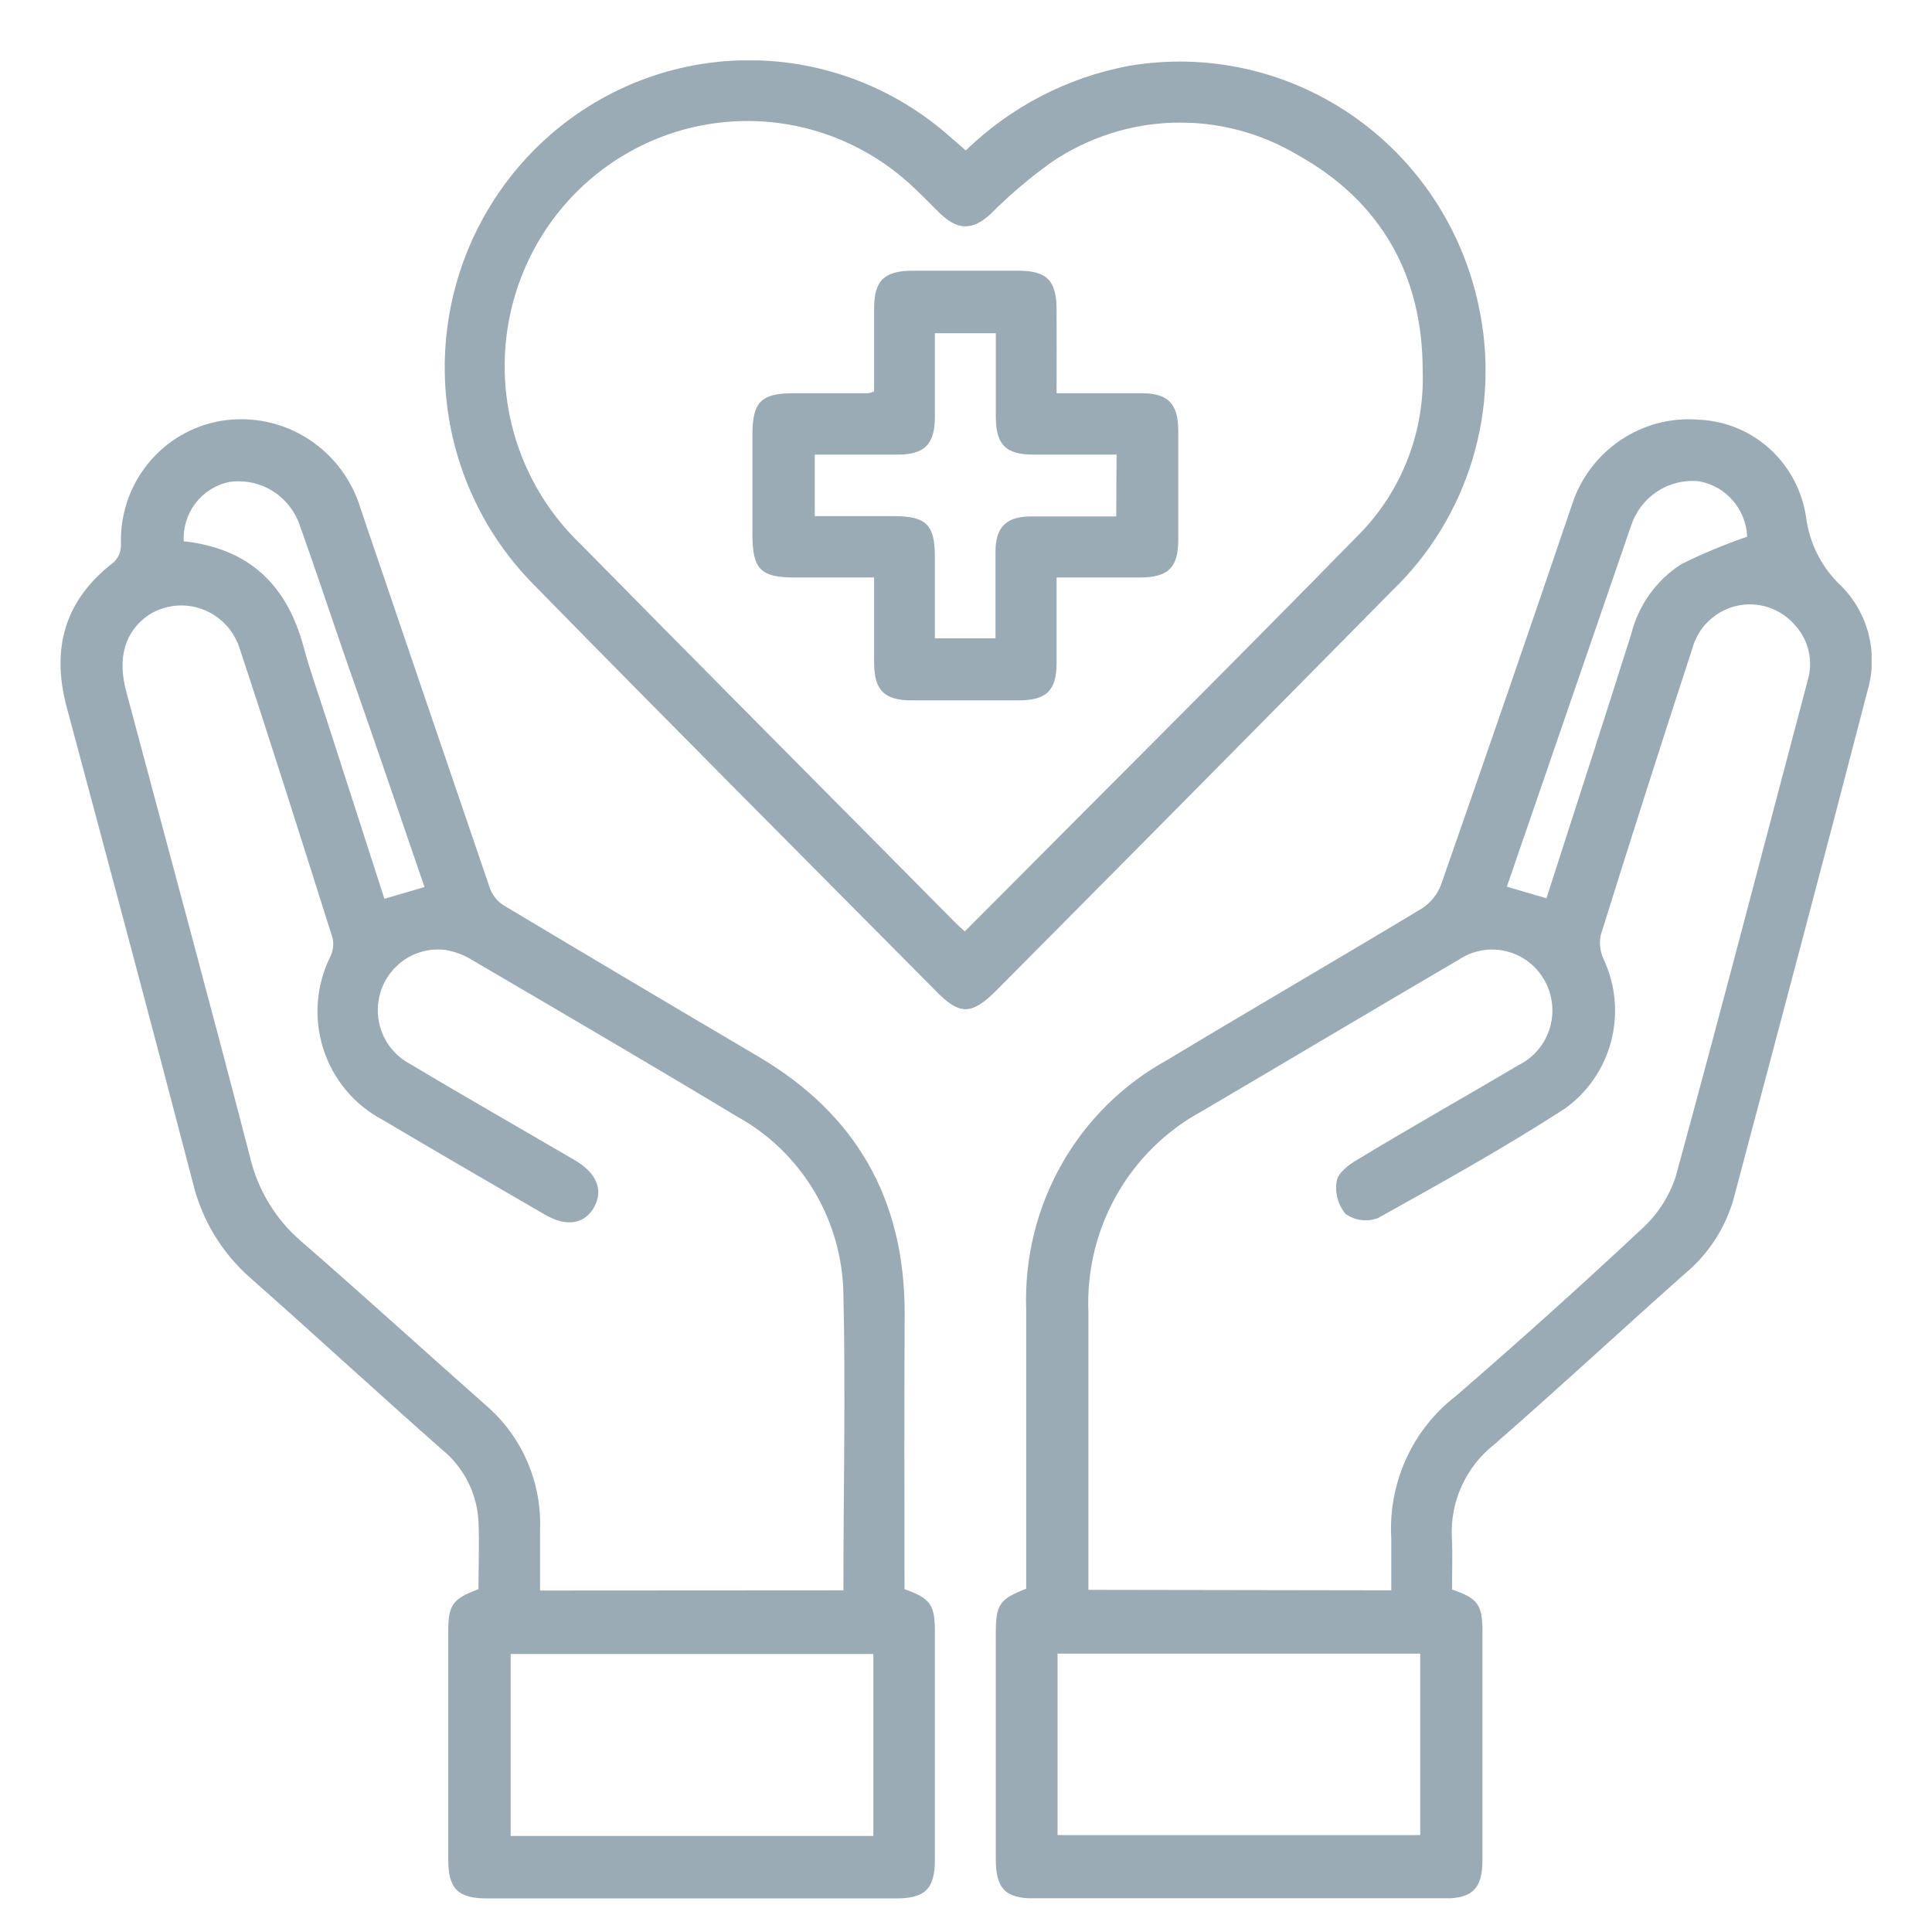
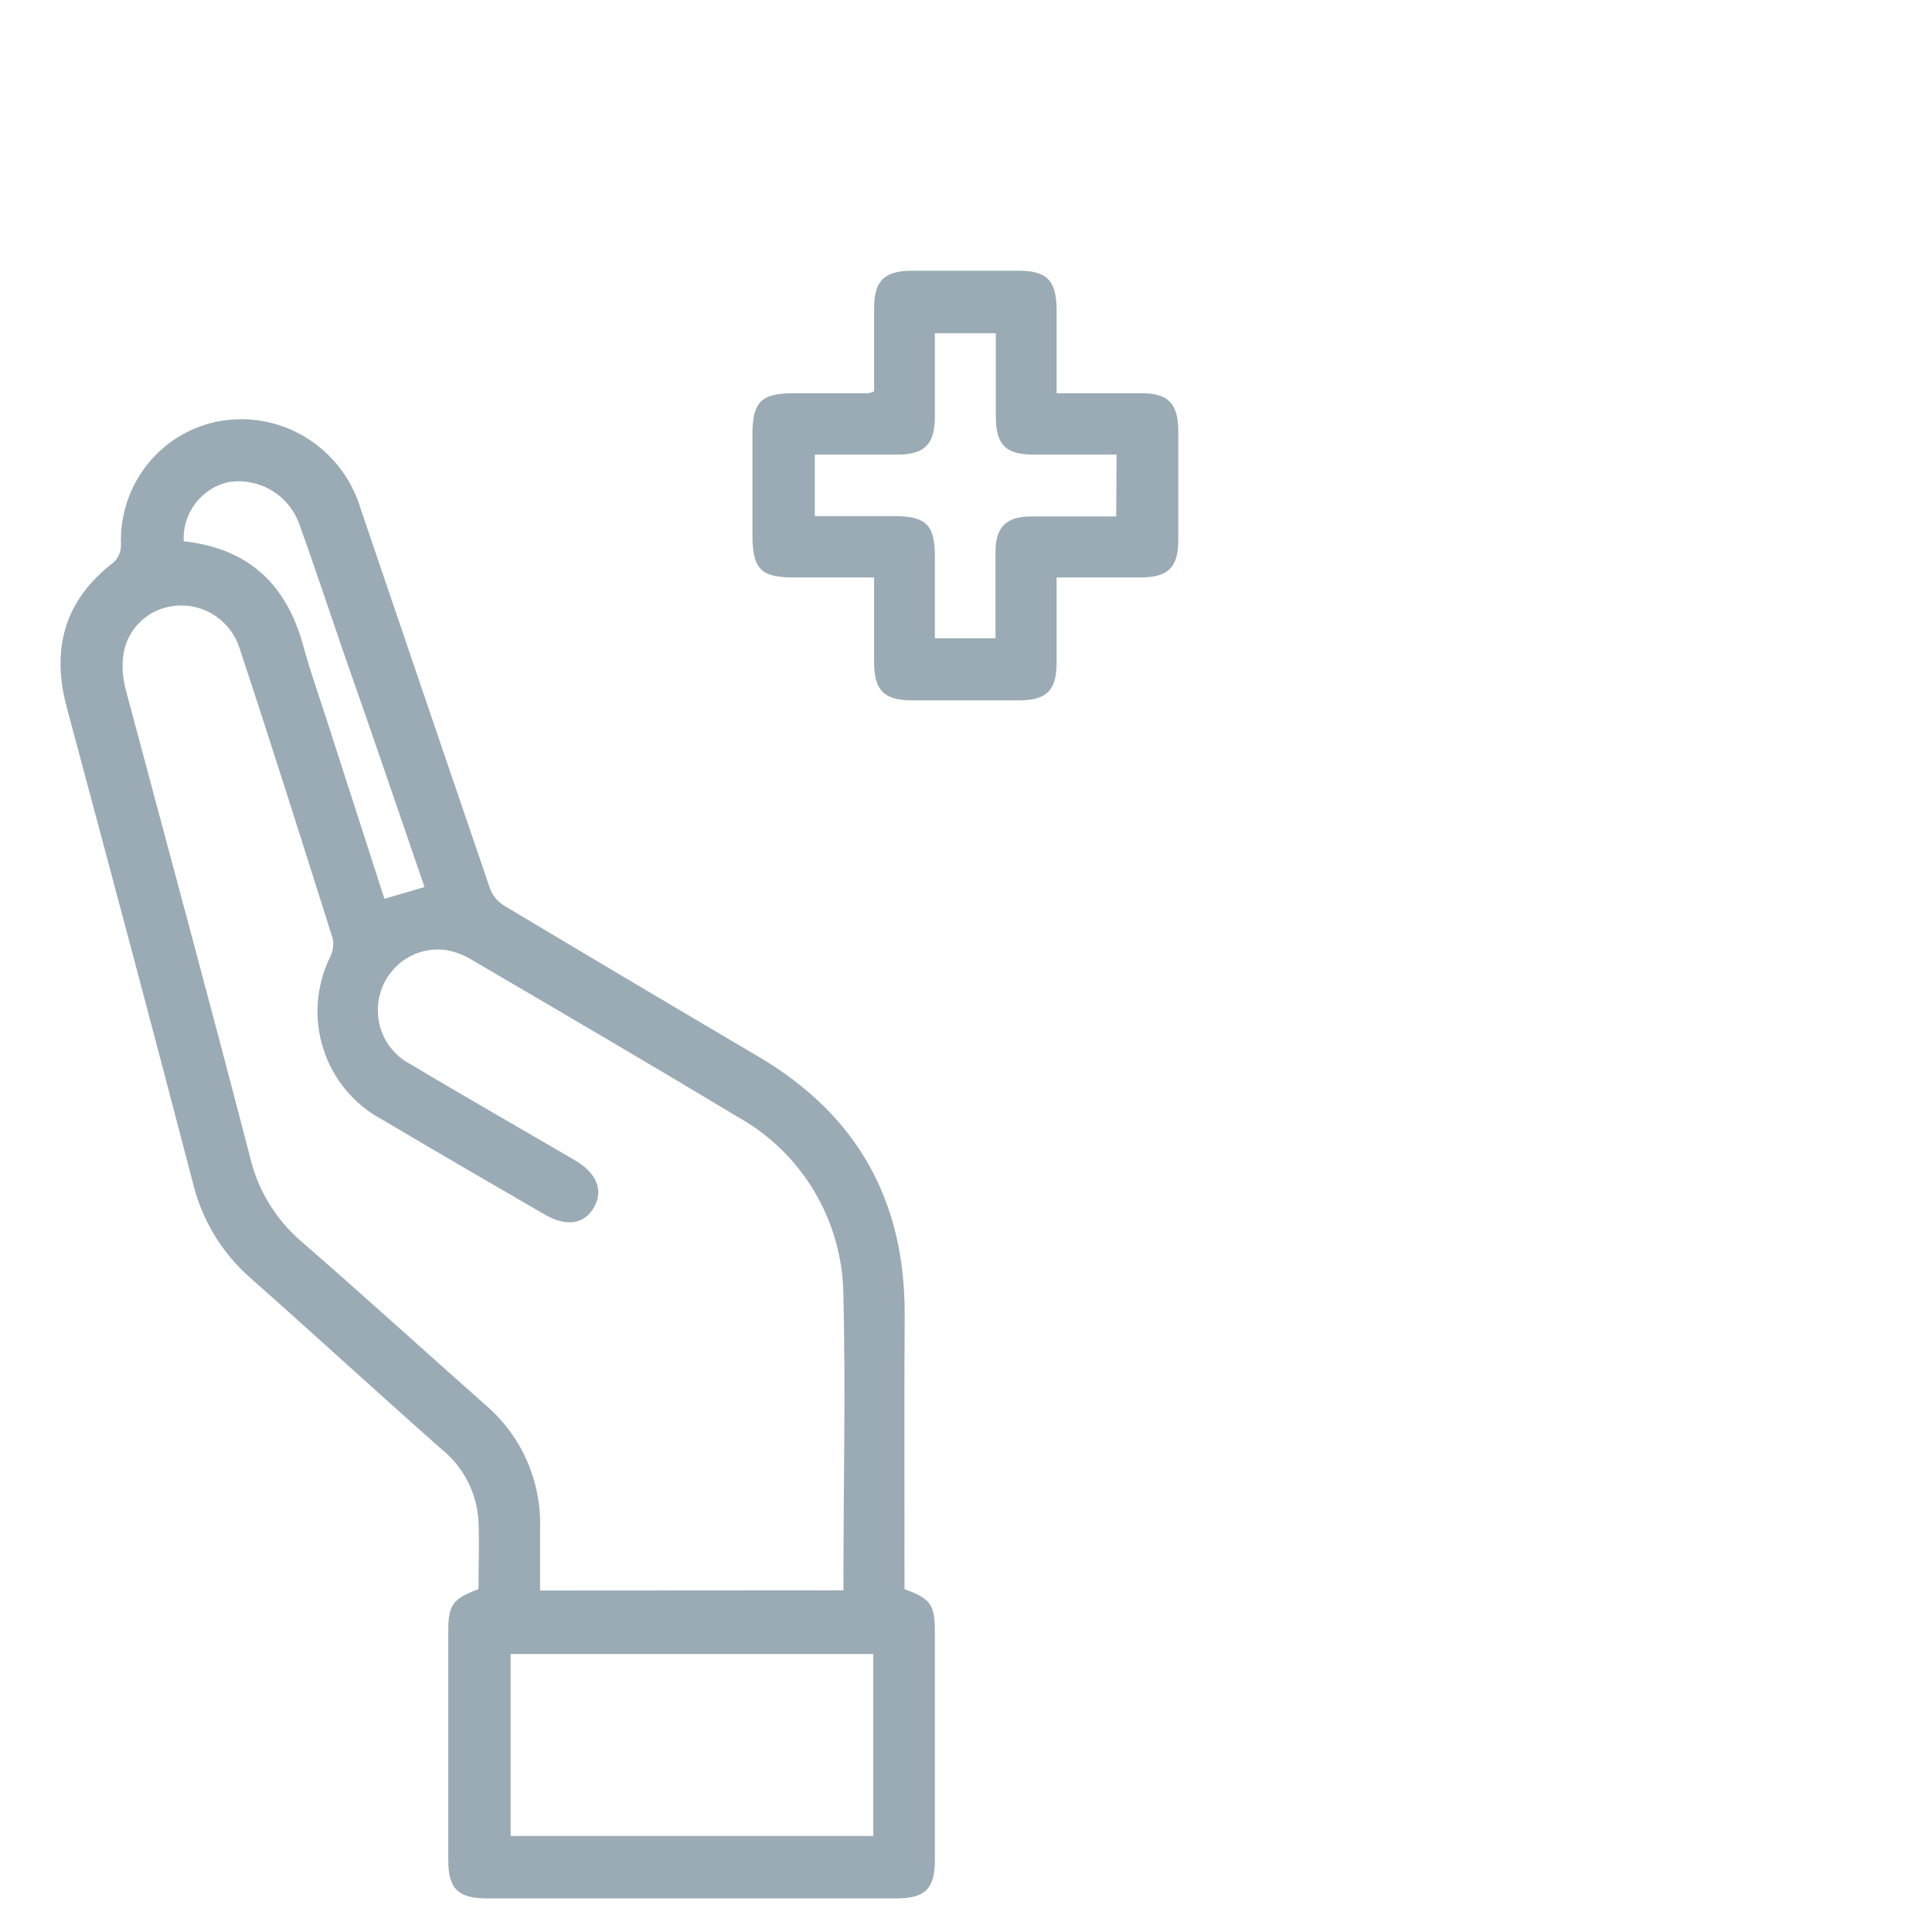
<svg xmlns="http://www.w3.org/2000/svg" width="64" height="64" viewBox="0 0 64 64" fill="none">
  <g clip-path="url(#clip0_2483_219)">
-     <path d="M48.101 52.655C48.937 52.936 49.108 53.163 49.108 53.996C49.108 56.54 49.108 59.084 49.108 61.628C49.108 62.553 48.776 62.888 47.86 62.888H34.262C33.303 62.888 32.987 62.563 32.987 61.585V54.082C32.987 53.152 33.116 52.969 33.994 52.628C33.994 49.541 33.994 46.45 33.994 43.358C33.937 41.685 34.343 40.029 35.164 38.575C35.986 37.121 37.191 35.927 38.647 35.125C41.452 33.433 44.289 31.79 47.095 30.098C47.384 29.913 47.607 29.641 47.732 29.32C49.195 25.136 50.639 20.946 52.063 16.752C52.342 15.865 52.911 15.101 53.677 14.584C54.442 14.066 55.359 13.826 56.277 13.903C57.146 13.94 57.976 14.281 58.623 14.867C59.271 15.454 59.696 16.25 59.826 17.119C59.938 18.008 60.36 18.828 61.015 19.433C61.447 19.874 61.754 20.424 61.904 21.026C62.055 21.628 62.044 22.259 61.871 22.855C60.41 28.498 58.911 34.125 57.417 39.752C57.141 40.694 56.595 41.533 55.848 42.163C53.707 44.06 51.635 45.99 49.493 47.855C49.029 48.22 48.659 48.694 48.416 49.235C48.172 49.777 48.062 50.37 48.096 50.963C48.123 51.515 48.101 52.066 48.101 52.655ZM46.088 52.682C46.088 52.06 46.088 51.509 46.088 50.963C46.035 50.06 46.203 49.157 46.576 48.334C46.949 47.511 47.517 46.793 48.23 46.244C50.302 44.45 52.347 42.617 54.344 40.747C54.878 40.275 55.279 39.669 55.506 38.99C57.005 33.514 58.429 28.022 59.885 22.53C59.977 22.214 59.986 21.88 59.911 21.559C59.836 21.239 59.679 20.944 59.457 20.703C59.22 20.43 58.914 20.227 58.572 20.116C58.23 20.006 57.864 19.991 57.515 20.073C57.165 20.156 56.844 20.334 56.586 20.586C56.328 20.839 56.144 21.158 56.052 21.509C55.024 24.654 54.016 27.809 53.027 30.974C52.97 31.25 53.006 31.537 53.129 31.79C53.521 32.635 53.606 33.592 53.371 34.494C53.135 35.396 52.592 36.186 51.838 36.725C49.831 38.022 47.732 39.19 45.644 40.352C45.468 40.418 45.278 40.44 45.091 40.415C44.905 40.391 44.727 40.321 44.573 40.212C44.45 40.064 44.359 39.89 44.309 39.704C44.258 39.517 44.248 39.322 44.279 39.13C44.316 38.866 44.664 38.59 44.937 38.433C46.72 37.352 48.524 36.336 50.318 35.276C50.562 35.154 50.779 34.982 50.954 34.772C51.13 34.562 51.261 34.317 51.34 34.053C51.419 33.79 51.444 33.513 51.412 33.24C51.381 32.966 51.294 32.702 51.158 32.464C51.022 32.225 50.839 32.018 50.62 31.853C50.402 31.689 50.152 31.572 49.886 31.509C49.621 31.445 49.346 31.438 49.078 31.486C48.809 31.535 48.553 31.638 48.326 31.79C45.478 33.455 42.646 35.147 39.803 36.817C38.623 37.458 37.646 38.422 36.983 39.598C36.32 40.774 35.999 42.114 36.055 43.466C36.055 46.304 36.055 49.147 36.055 51.985V52.666L46.088 52.682ZM35.033 60.79H47.047V54.779H35.033V60.79ZM57.877 17.762C57.854 17.32 57.683 16.898 57.391 16.567C57.099 16.236 56.704 16.015 56.271 15.941C55.788 15.894 55.304 16.014 54.898 16.281C54.491 16.548 54.186 16.946 54.033 17.411C53.316 19.487 52.609 21.563 51.892 23.633C51.233 25.541 50.58 27.449 49.916 29.373L51.228 29.757C52.176 26.817 53.118 23.909 54.039 20.995C54.279 20.04 54.873 19.214 55.698 18.687C56.404 18.337 57.132 18.034 57.877 17.779V17.762Z" fill="#9AABB5" />
    <path d="M29.963 52.644C30.819 52.947 30.969 53.158 30.969 54.039C30.969 56.563 30.969 59.088 30.969 61.607C30.969 62.569 30.648 62.888 29.679 62.888H16.139C15.17 62.888 14.849 62.569 14.849 61.607V54.039C14.849 53.158 14.999 52.958 15.85 52.644C15.85 51.893 15.882 51.131 15.85 50.374C15.822 49.918 15.7 49.473 15.491 49.067C15.283 48.661 14.993 48.303 14.64 48.017C12.499 46.131 10.416 44.206 8.285 42.325C7.347 41.501 6.685 40.404 6.39 39.185C5.025 33.936 3.622 28.698 2.219 23.46C1.684 21.492 2.134 19.876 3.772 18.622C3.849 18.547 3.91 18.457 3.95 18.358C3.991 18.258 4.01 18.151 4.008 18.044C3.972 17.069 4.29 16.115 4.901 15.36C5.512 14.605 6.374 14.101 7.327 13.941C8.322 13.778 9.341 13.988 10.194 14.53C11.046 15.073 11.674 15.911 11.958 16.887C13.386 21.089 14.813 25.28 16.241 29.46C16.333 29.686 16.494 29.875 16.701 30.001C19.514 31.683 22.33 33.356 25.15 35.017C28.362 36.92 29.968 39.725 29.968 43.493C29.952 46.536 29.963 49.563 29.963 52.644ZM27.939 52.682C27.939 49.369 28.014 46.12 27.939 42.882C27.922 41.671 27.586 40.487 26.966 39.451C26.346 38.415 25.464 37.563 24.411 36.984C21.515 35.239 18.591 33.53 15.674 31.822C15.399 31.647 15.094 31.527 14.774 31.471C14.308 31.407 13.835 31.512 13.438 31.767C13.041 32.022 12.746 32.41 12.606 32.863C12.466 33.316 12.488 33.805 12.671 34.243C12.853 34.681 13.183 35.039 13.602 35.255C15.406 36.336 17.232 37.374 19.041 38.433C19.769 38.86 19.994 39.422 19.683 39.985C19.373 40.547 18.773 40.66 18.045 40.233C16.246 39.19 14.447 38.147 12.659 37.087C11.729 36.593 11.028 35.749 10.708 34.738C10.387 33.727 10.473 32.63 10.946 31.682C11.034 31.497 11.06 31.288 11.021 31.087C10.004 27.871 8.987 24.649 7.927 21.444C7.828 21.152 7.666 20.887 7.452 20.668C7.238 20.448 6.978 20.28 6.691 20.177C6.404 20.073 6.097 20.035 5.794 20.068C5.491 20.1 5.199 20.201 4.939 20.363C4.141 20.903 3.868 21.79 4.195 22.957C5.56 28.076 6.952 33.19 8.28 38.32C8.536 39.412 9.13 40.393 9.977 41.12C12.033 42.904 14.041 44.736 16.064 46.525C16.662 47.031 17.138 47.667 17.454 48.387C17.771 49.107 17.92 49.89 17.89 50.677C17.89 51.347 17.89 52.012 17.89 52.688L27.939 52.682ZM28.93 54.79H16.916V60.818H28.93V54.79ZM14.062 29.384C13.168 26.773 12.29 24.201 11.385 21.628C10.898 20.211 10.427 18.79 9.924 17.384C9.757 16.91 9.433 16.51 9.006 16.251C8.579 15.993 8.076 15.893 7.584 15.968C7.144 16.061 6.751 16.31 6.476 16.67C6.201 17.029 6.063 17.476 6.085 17.93C8.226 18.163 9.495 19.352 10.052 21.411C10.266 22.206 10.545 22.984 10.796 23.763L12.734 29.774L14.062 29.384Z" fill="#9AABB5" />
-     <path d="M31.992 4.984C33.481 3.54 35.355 2.567 37.384 2.184C39.953 1.743 42.592 2.32 44.751 3.794C46.91 5.268 48.423 7.526 48.975 10.098C49.348 11.794 49.28 13.558 48.777 15.22C48.274 16.881 47.353 18.383 46.105 19.579C41.754 23.99 37.393 28.395 33.02 32.795C32.185 33.639 31.784 33.644 30.97 32.795C26.532 28.32 22.077 23.855 17.666 19.352C15.829 17.488 14.779 14.978 14.734 12.35C14.689 9.721 15.653 7.176 17.425 5.249C19.196 3.322 21.637 2.162 24.237 2.012C26.837 1.862 29.394 2.733 31.371 4.443C31.564 4.606 31.751 4.773 31.992 4.984ZM31.955 30.86C36.366 26.422 40.751 22.065 45.072 17.649C45.757 16.94 46.292 16.099 46.645 15.175C46.998 14.252 47.163 13.265 47.128 12.276C47.128 9.108 45.736 6.67 43 5.141C41.754 4.395 40.325 4.022 38.878 4.064C37.431 4.106 36.025 4.562 34.825 5.379C34.108 5.892 33.434 6.466 32.812 7.092C32.223 7.633 31.741 7.633 31.163 7.092C30.873 6.816 30.6 6.519 30.306 6.249C29.541 5.513 28.641 4.937 27.656 4.553C26.671 4.169 25.62 3.985 24.564 4.011C23.509 4.037 22.468 4.272 21.503 4.704C20.537 5.136 19.666 5.755 18.937 6.527C18.209 7.299 17.638 8.208 17.258 9.203C16.877 10.198 16.695 11.258 16.72 12.324C16.746 13.39 16.979 14.44 17.407 15.415C17.835 16.39 18.448 17.27 19.213 18.006C23.341 22.201 27.495 26.368 31.634 30.552C31.735 30.655 31.848 30.747 31.955 30.849V30.86Z" fill="#9AABB5" />
-     <path d="M35.001 13.027H37.827C38.695 13.027 39.027 13.373 39.032 14.265C39.032 15.476 39.032 16.683 39.032 17.887C39.032 18.8 38.695 19.13 37.769 19.13H35.001C35.001 20.103 35.001 21.027 35.001 21.952C35.001 22.876 34.669 23.201 33.742 23.201H30.22C29.294 23.201 28.962 22.876 28.956 21.957V19.13H26.317C25.198 19.13 24.925 18.855 24.925 17.703V14.395C24.925 13.314 25.219 13.033 26.253 13.027H28.769C28.834 13.014 28.897 12.993 28.956 12.963V10.216C28.956 9.298 29.288 8.973 30.214 8.968H33.737C34.685 8.968 35.001 9.298 35.001 10.276C35.006 11.152 35.001 12.043 35.001 13.027ZM36.987 15.06H34.246C33.319 15.06 32.993 14.736 32.988 13.816V11.038H30.969C30.969 11.989 30.969 12.898 30.969 13.806C30.969 14.714 30.637 15.06 29.716 15.06H26.991V17.098H29.62C30.691 17.098 30.969 17.395 30.969 18.444C30.969 19.341 30.969 20.244 30.969 21.146H32.977C32.977 20.163 32.977 19.217 32.977 18.271C32.977 17.465 33.336 17.114 34.133 17.108C35.07 17.108 36.013 17.108 36.976 17.108L36.987 15.06Z" fill="#9AABB5" />
+     <path d="M35.001 13.027H37.827C38.695 13.027 39.027 13.373 39.032 14.265C39.032 15.476 39.032 16.683 39.032 17.887C39.032 18.8 38.695 19.13 37.769 19.13H35.001C35.001 20.103 35.001 21.027 35.001 21.952C35.001 22.876 34.669 23.201 33.742 23.201H30.22C29.294 23.201 28.962 22.876 28.956 21.957V19.13H26.317C25.198 19.13 24.925 18.855 24.925 17.703V14.395C24.925 13.314 25.219 13.033 26.253 13.027H28.769C28.834 13.014 28.897 12.993 28.956 12.963V10.216C28.956 9.298 29.288 8.973 30.214 8.968H33.737C34.685 8.968 35.001 9.298 35.001 10.276ZM36.987 15.06H34.246C33.319 15.06 32.993 14.736 32.988 13.816V11.038H30.969C30.969 11.989 30.969 12.898 30.969 13.806C30.969 14.714 30.637 15.06 29.716 15.06H26.991V17.098H29.62C30.691 17.098 30.969 17.395 30.969 18.444C30.969 19.341 30.969 20.244 30.969 21.146H32.977C32.977 20.163 32.977 19.217 32.977 18.271C32.977 17.465 33.336 17.114 34.133 17.108C35.07 17.108 36.013 17.108 36.976 17.108L36.987 15.06Z" fill="#9AABB5" />
  </g>
  <defs>
    <clipPath id="clip0_2483_219">
      <rect width="60" height="60.882" fill="white" transform="translate(2 2)" />
    </clipPath>
  </defs>
</svg>